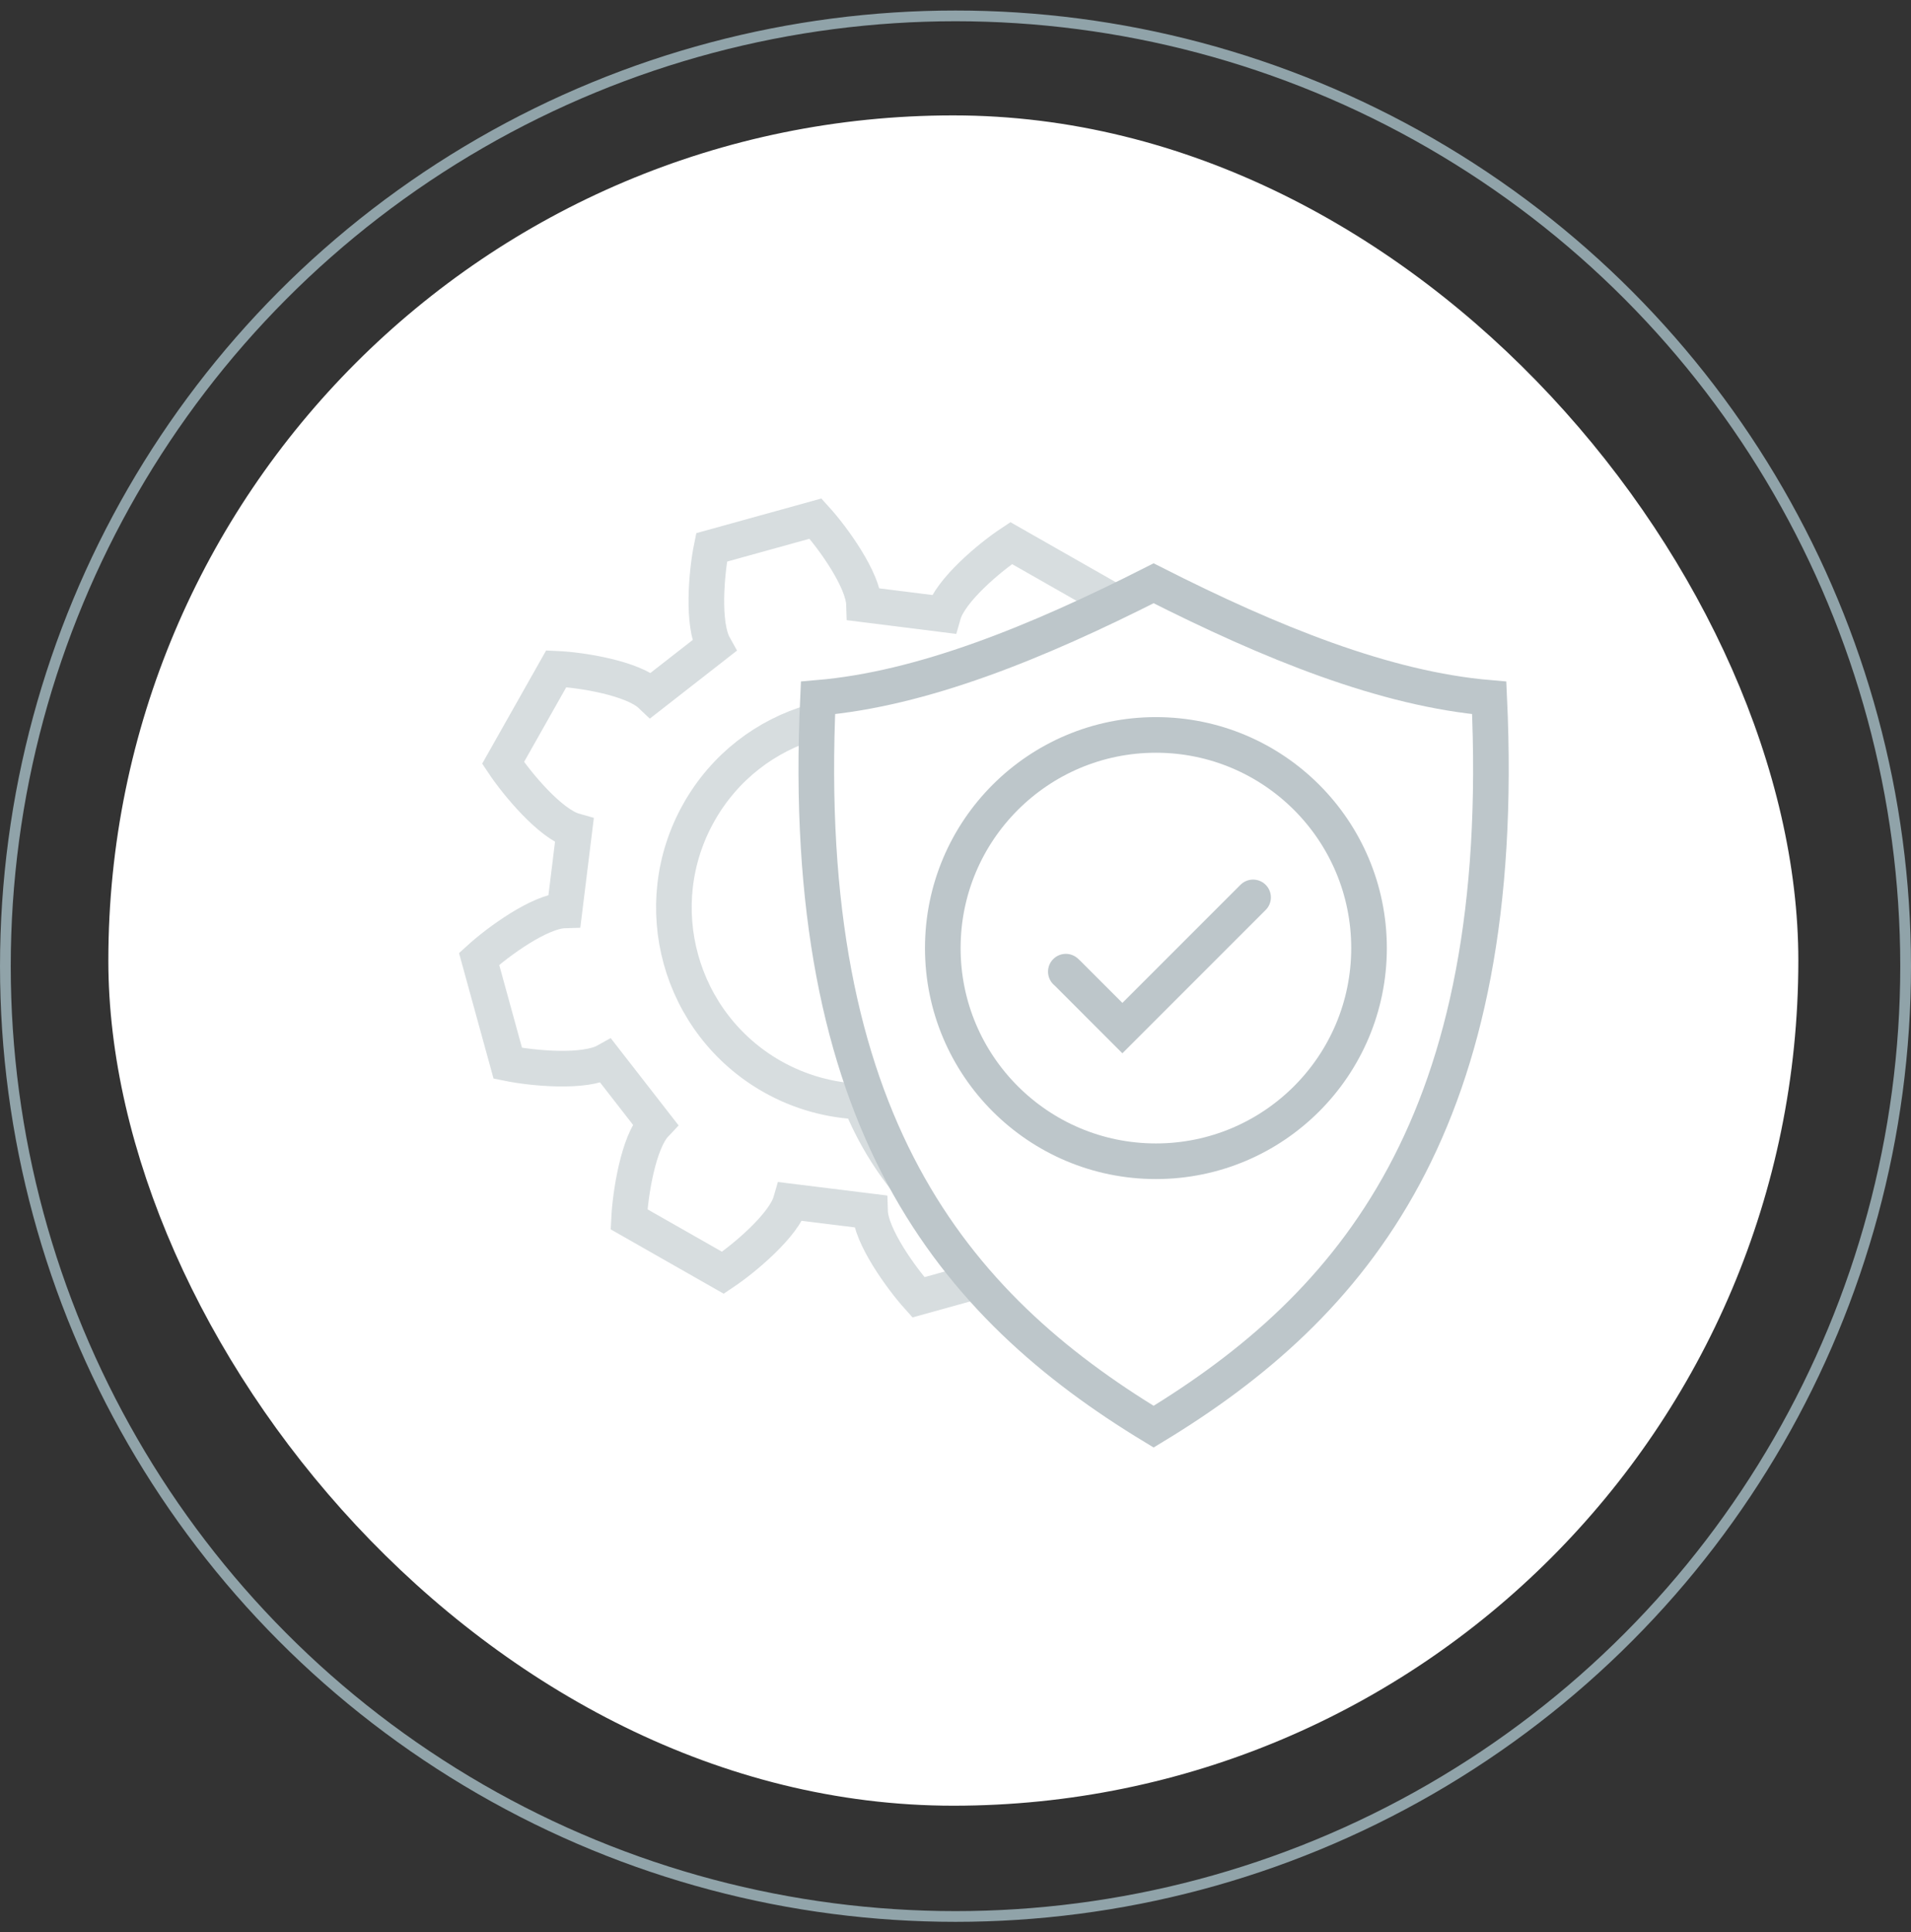
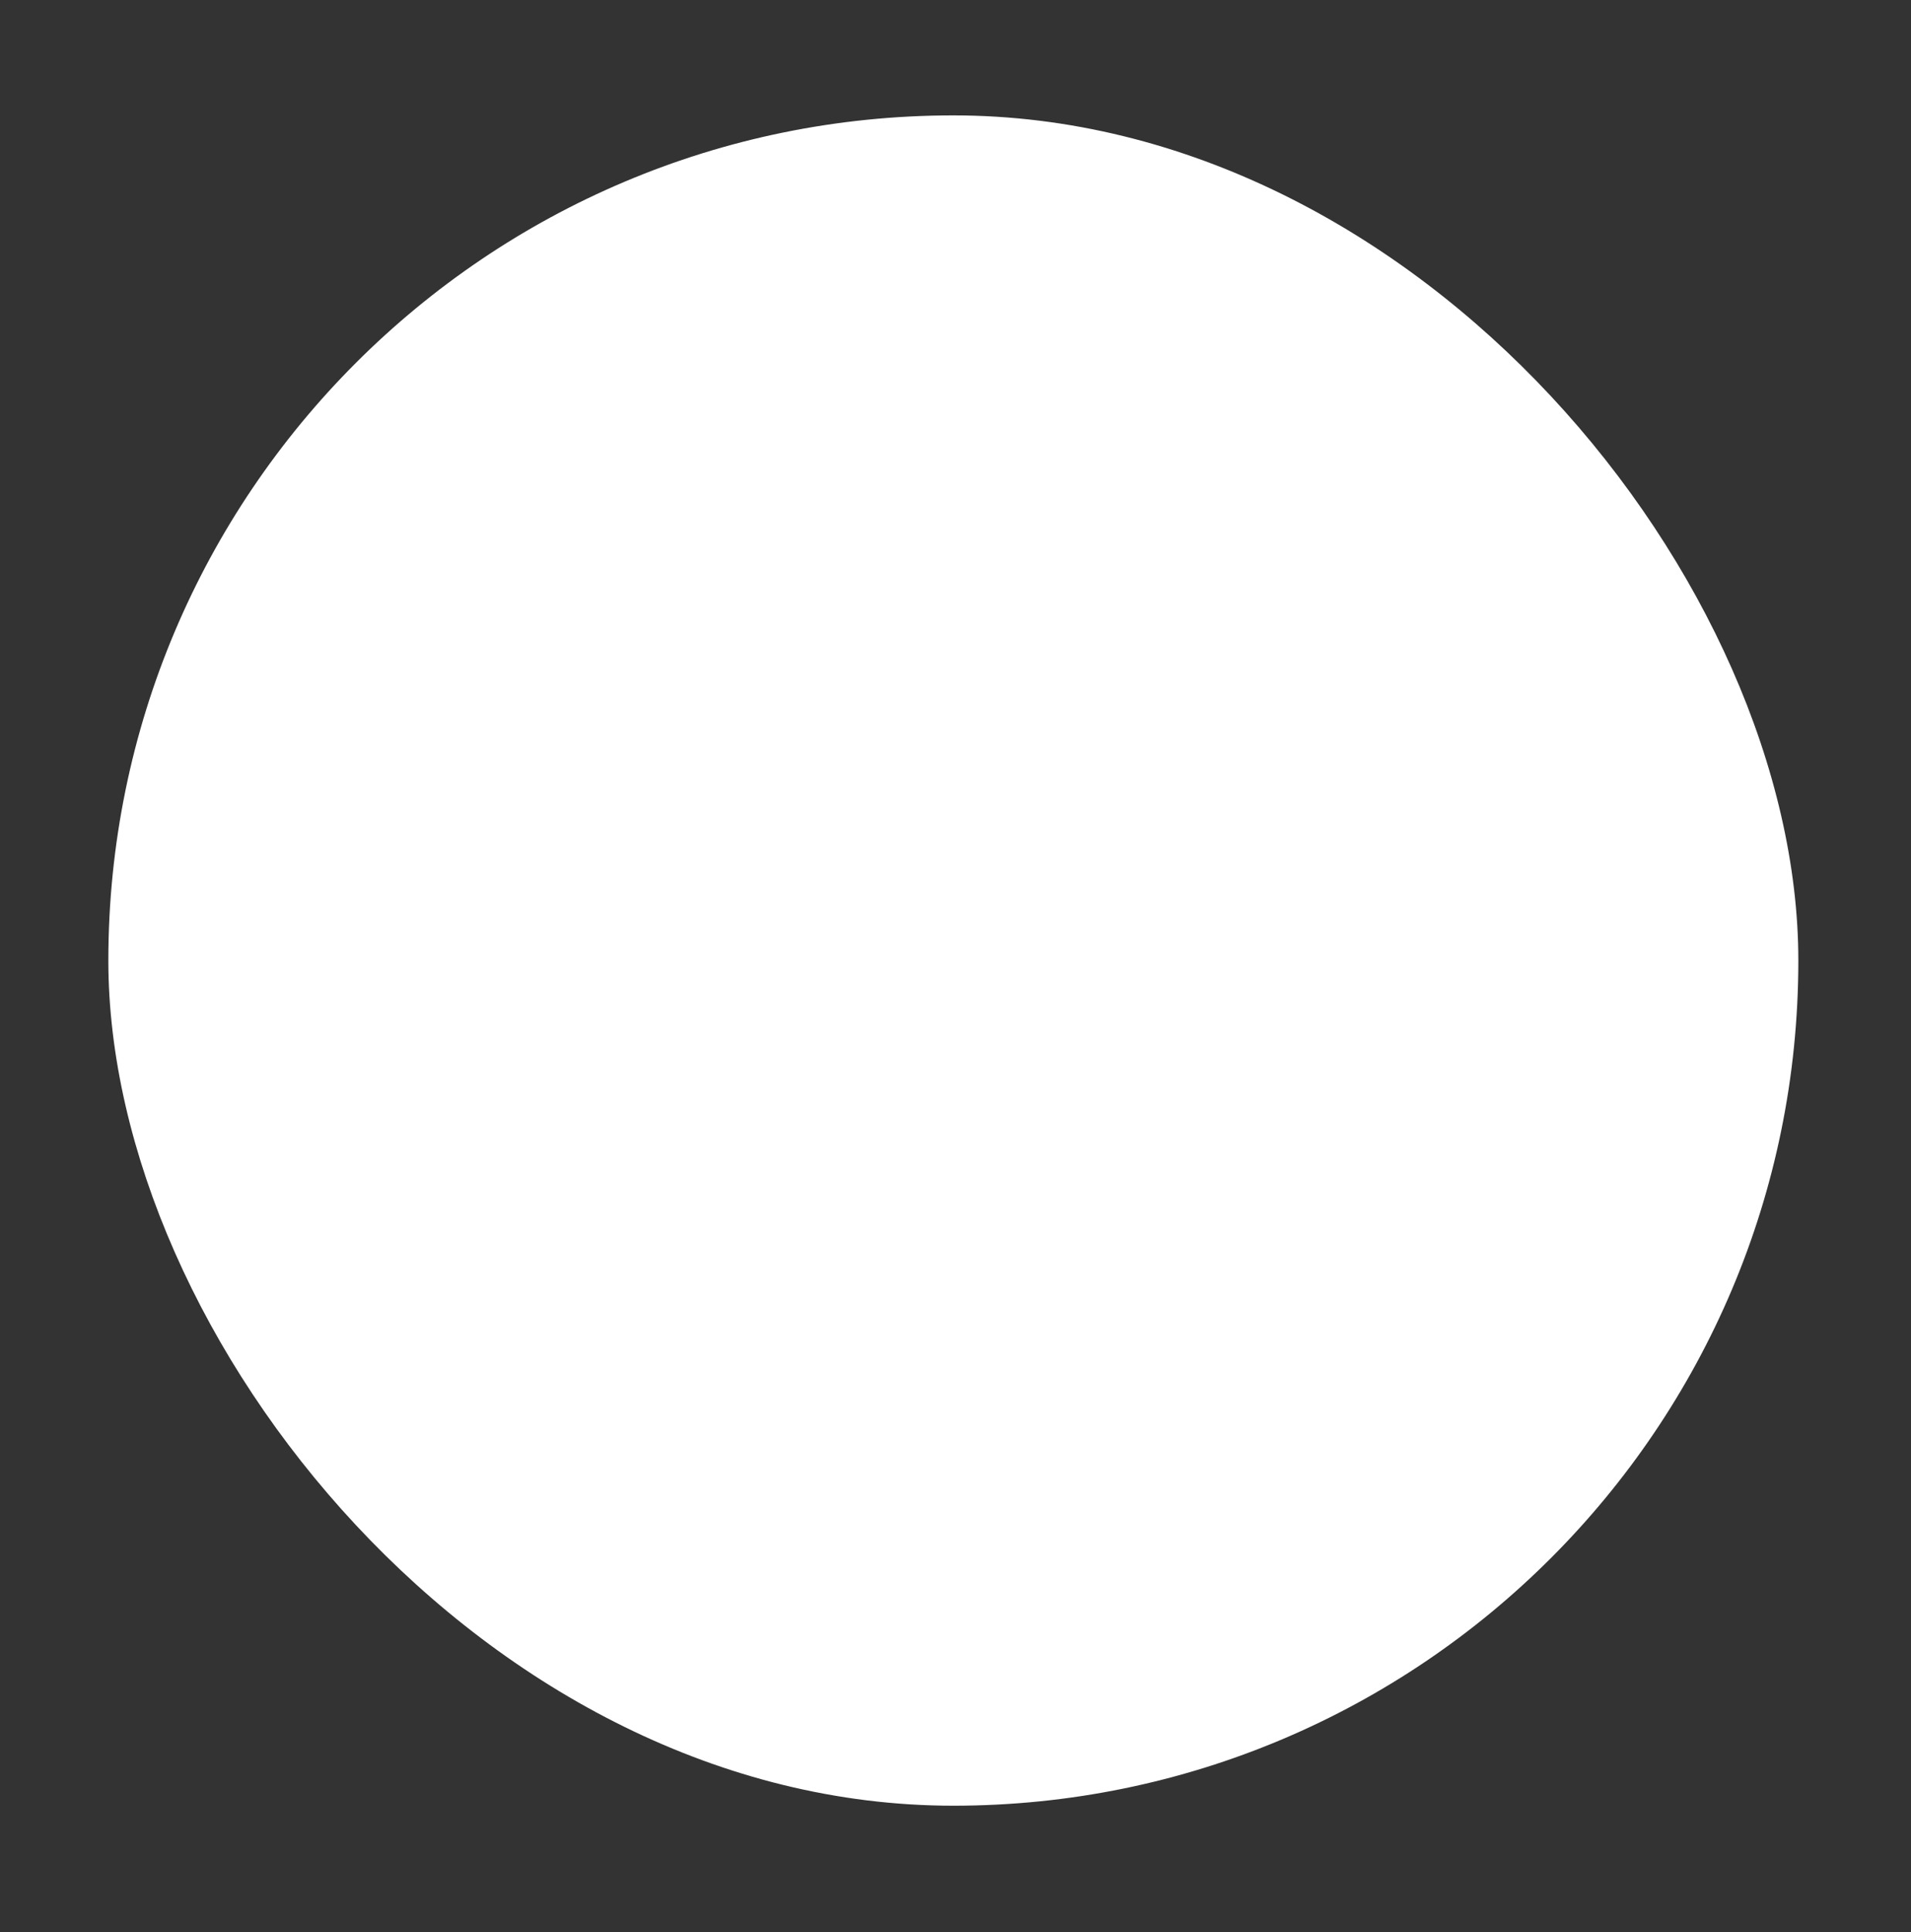
<svg xmlns="http://www.w3.org/2000/svg" width="91" height="92" viewBox="0 0 91 92" fill="none">
  <rect x="0" y="0" width="91" height="92" fill="#333333" stroke="none" />
-   <circle cx="45.5" cy="46" r="45.244" stroke="#90A3A9" stroke-width="0.511" />
  <rect x="5.159" y="5.494" width="80.476" height="80.476" rx="40.238" fill="white" />
  <g clip-path="url(#clip0_568_143)">
    <path d="M48.151 25.857C47.127 26.533 45.243 28.118 44.921 29.249L41.143 28.775C41.108 27.608 39.667 25.605 38.835 24.691L33.885 26.062C33.639 27.263 33.431 29.727 34.002 30.752L30.997 33.097C30.148 32.292 27.718 31.894 26.488 31.84L23.956 36.321C24.638 37.347 26.222 39.239 27.348 39.557L26.881 43.345C25.711 43.38 23.718 44.829 22.814 45.654L24.181 50.623C25.386 50.869 27.838 51.09 28.858 50.519L31.2 53.53C30.398 54.38 30.014 56.822 29.954 58.051L34.425 60.597C35.447 59.915 37.331 58.329 37.656 57.205L41.431 57.672C41.468 58.846 42.909 60.849 43.734 61.765L48.566 60.424C48.091 60.217 47.619 59.964 47.164 59.692C44.253 57.949 42.147 55.37 40.963 52.446C39.532 52.391 38.091 52.004 36.758 51.247C32.336 48.724 30.78 43.096 33.288 38.666C35.743 34.323 41.192 32.752 45.569 35.07C47.419 33.612 49.573 32.628 51.838 32.167C52.33 31.061 52.577 29.368 52.623 28.404L48.151 25.857Z" stroke="#BDC6CA" stroke-opacity="0.6" stroke-width="1.696" stroke-miterlimit="10" stroke-linecap="round" />
    <path d="M54.934 27.77C49.338 30.606 43.912 32.803 38.953 33.226C38.011 53.423 45.4 62.15 54.934 67.924C64.468 62.15 71.857 53.423 70.915 33.226C65.956 32.803 60.53 30.606 54.934 27.77Z" fill="white" stroke="#BDC6CA" stroke-width="1.696" stroke-miterlimit="10" stroke-linecap="round" />
    <path d="M50.754 46.261C50.782 46.285 50.81 46.31 50.837 46.337L53.447 48.948L59.67 42.725" stroke="#BDC6CA" stroke-width="1.696" stroke-miterlimit="10" stroke-linecap="round" />
    <path d="M55.044 55.287C60.649 55.287 65.192 50.743 65.192 45.139C65.192 39.534 60.649 34.99 55.044 34.99C49.439 34.99 44.895 39.534 44.895 45.139C44.895 50.743 49.439 55.287 55.044 55.287Z" stroke="#BDC6CA" stroke-width="1.696" stroke-miterlimit="10" stroke-linecap="round" />
  </g>
  <defs>
    <clipPath id="clip0_568_143">
-       <rect width="53.205" height="48.186" fill="white" transform="translate(18.795 21.639)" />
-     </clipPath>
+       </clipPath>
  </defs>
</svg>